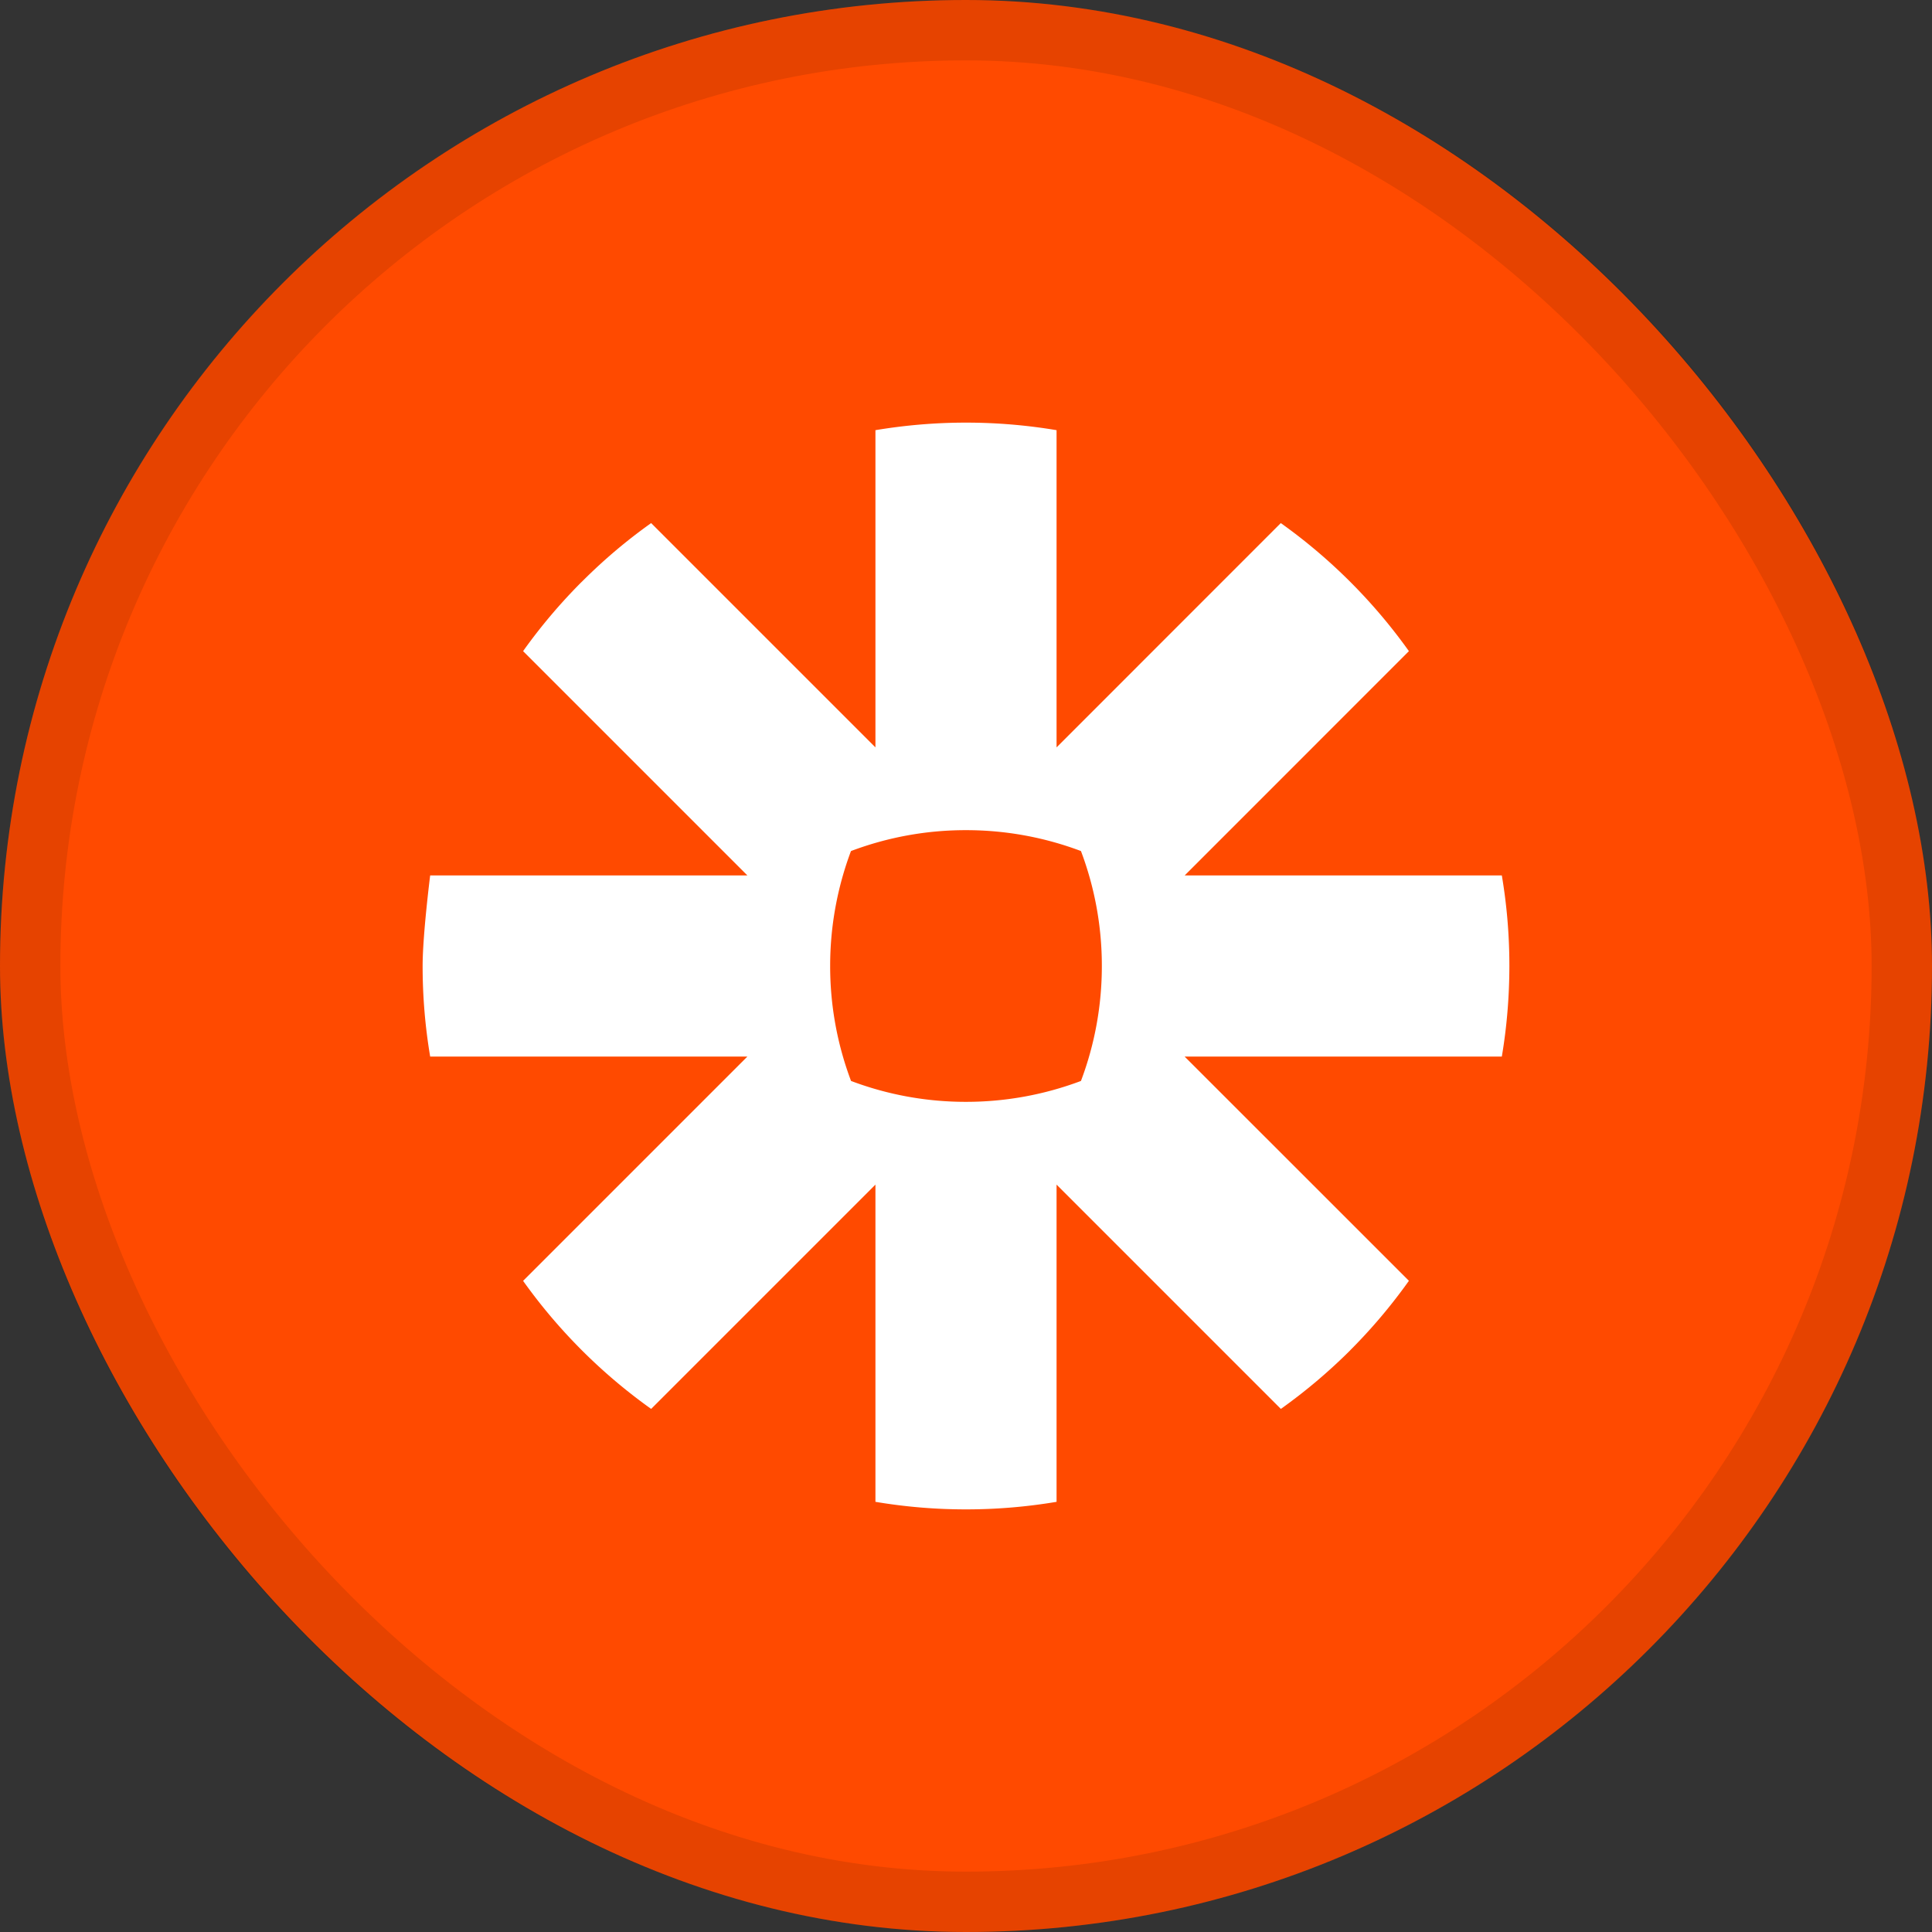
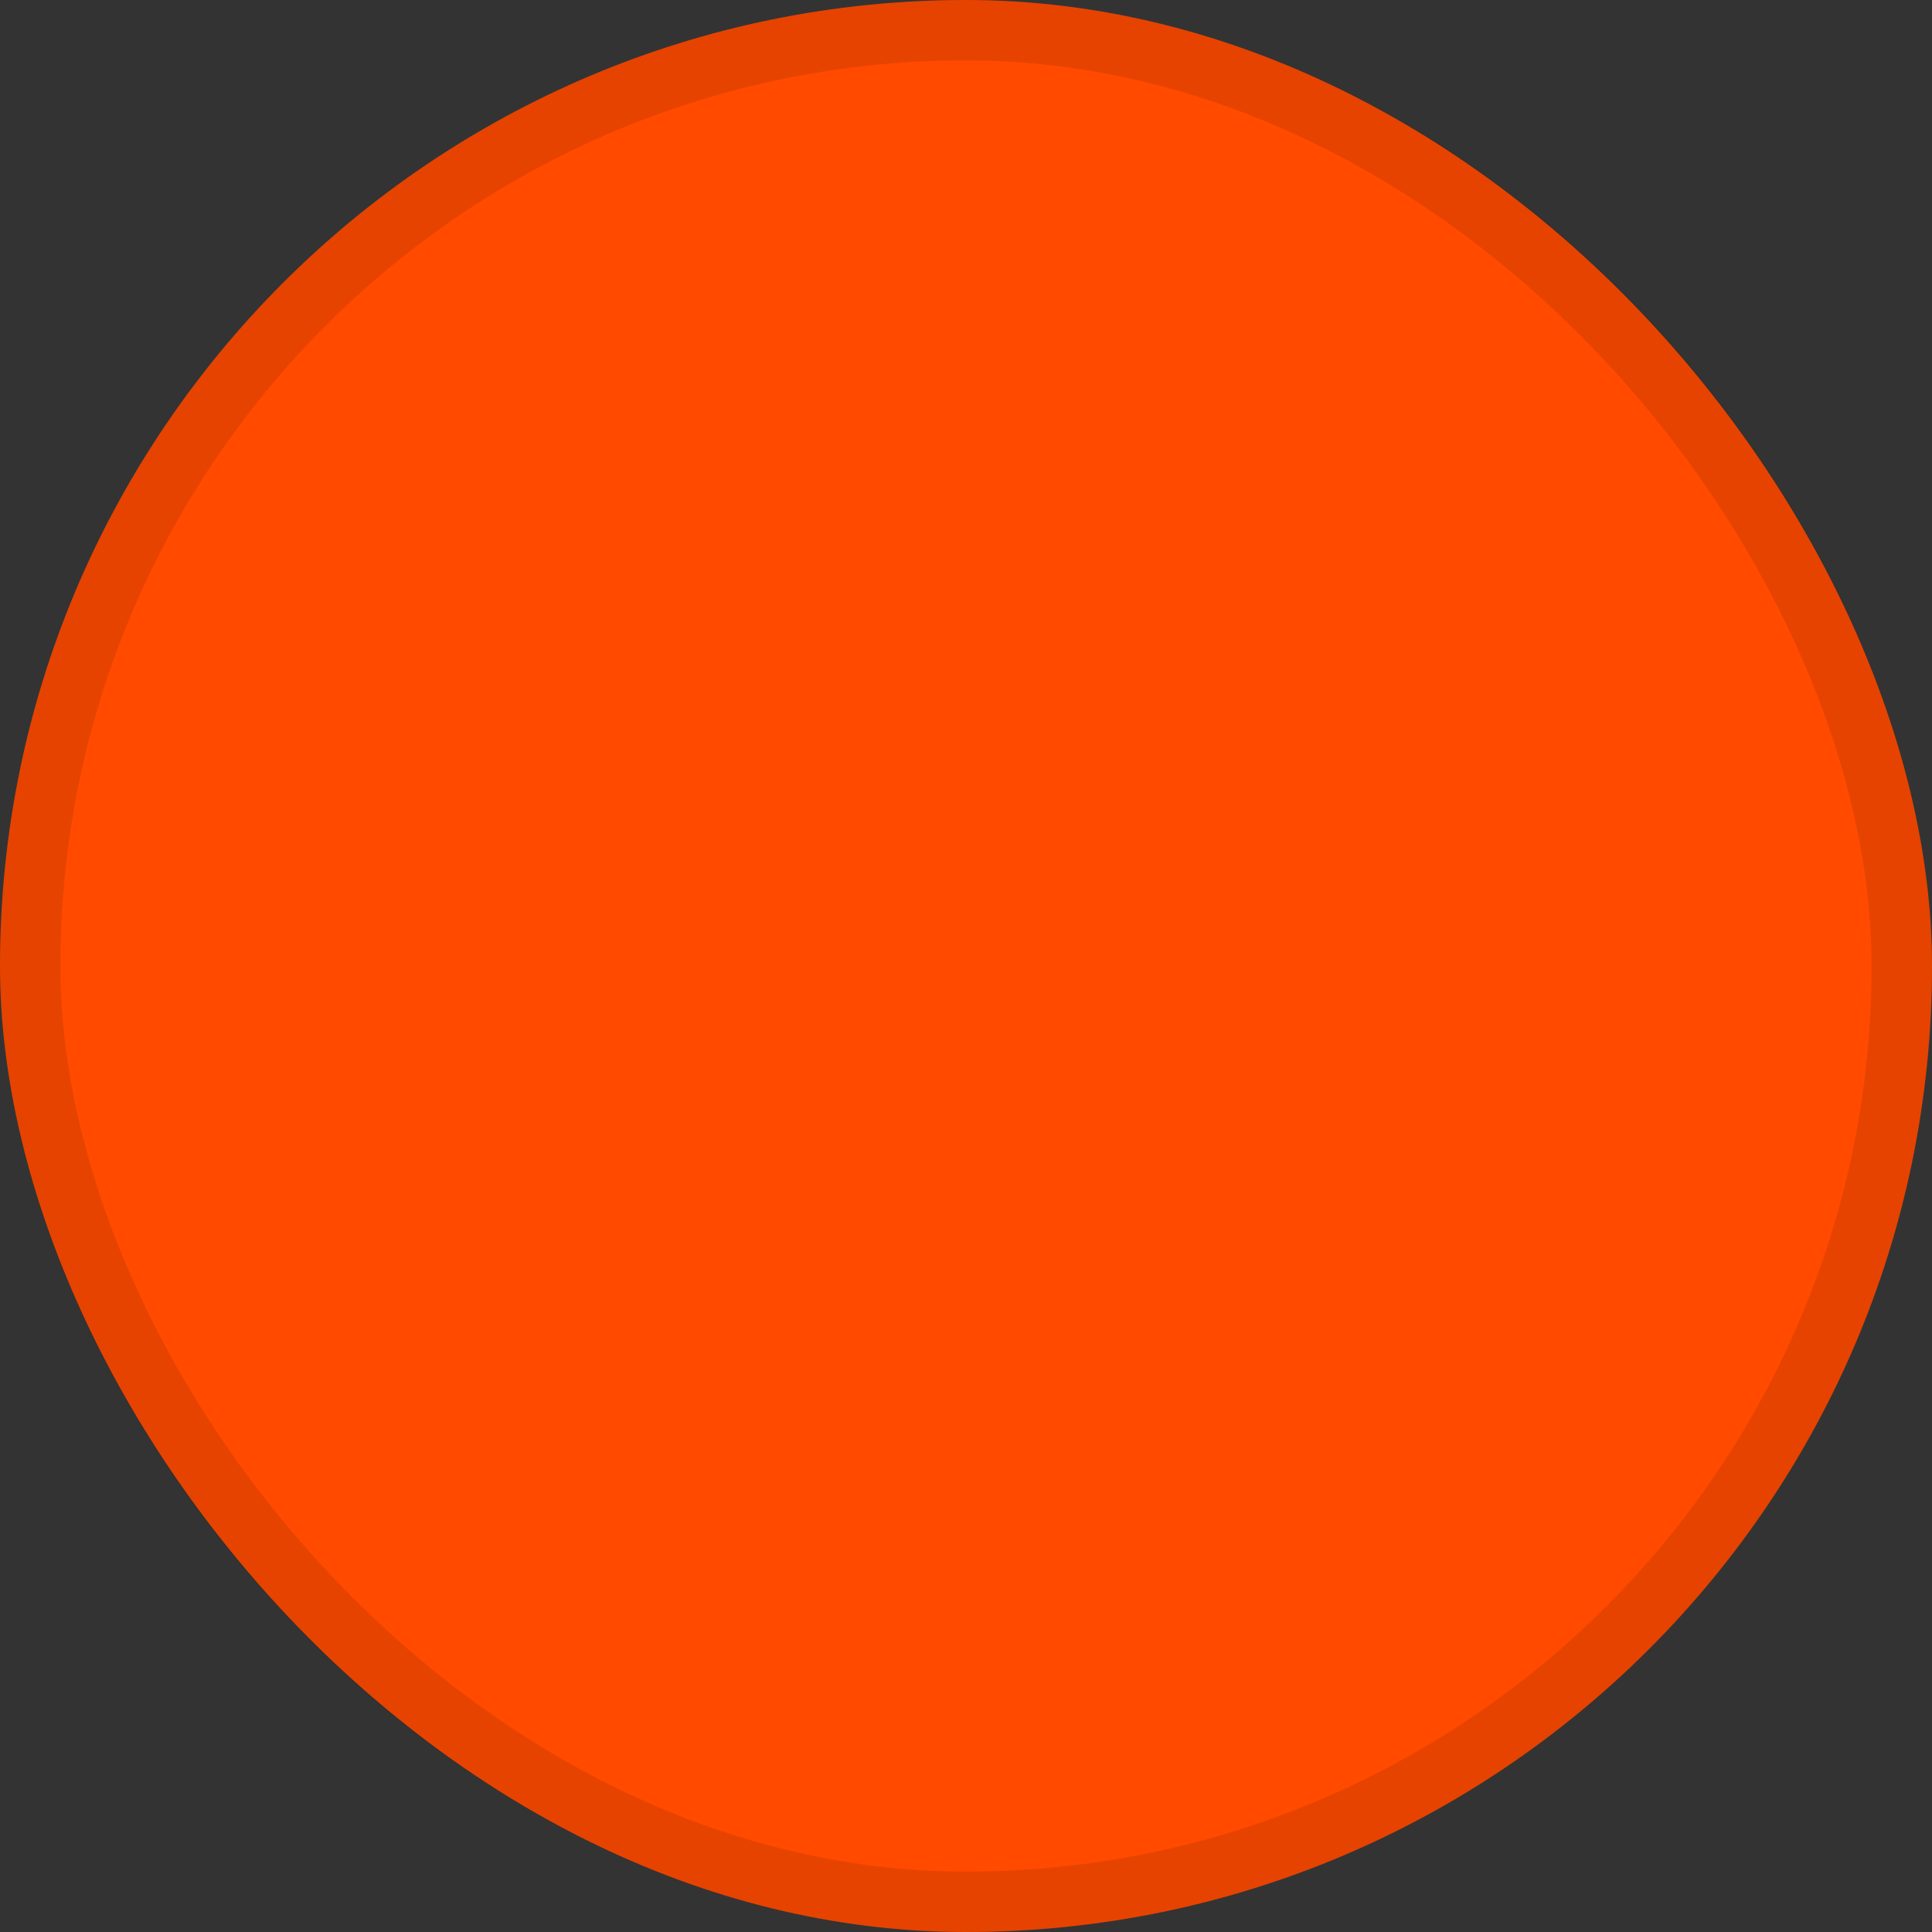
<svg xmlns="http://www.w3.org/2000/svg" width="32" height="32" fill="none">
  <rect width="100%" height="100%" fill="#333333" stroke="none" />
  <rect width="32" height="32" fill="#FF4A00" rx="16" />
  <rect width="31" height="31" x=".5" y=".5" stroke="#000" stroke-opacity=".1" rx="15.5" />
-   <path fill="#fff" d="M18.25 16.004c0 .649-.117 1.293-.346 1.9a5.397 5.397 0 0 1-1.9.346h-.008a5.374 5.374 0 0 1-1.9-.346 5.384 5.384 0 0 1-.346-1.9v-.008c0-.649.117-1.293.345-1.9a5.379 5.379 0 0 1 1.901-.346h.008c.649 0 1.293.117 1.9.346a5.38 5.38 0 0 1 .346 1.9v.008Zm6.625-1.504h-5.253l3.714-3.715a9.072 9.072 0 0 0-2.122-2.121L17.5 12.379V7.125A9.042 9.042 0 0 0 16.005 7h-.01c-.51 0-1.009.044-1.495.125v5.254l-3.715-3.715c-.41.291-.793.616-1.148.972l-.002.001a9.06 9.06 0 0 0-.971 1.148l3.715 3.715H7.125S7 15.487 7 15.997v.006c0 .51.043 1.01.125 1.497h5.254l-3.715 3.715a9.064 9.064 0 0 0 2.121 2.121l3.715-3.715v5.254c.493.083.993.125 1.493.125h.013c.5 0 1-.042 1.494-.125v-5.254l3.715 3.715a9.094 9.094 0 0 0 1.149-.971v-.001c.356-.356.68-.74.972-1.15L19.621 17.5h5.254c.082-.486.124-.984.125-1.494v-.013c0-.509-.043-1.007-.125-1.493Z" />
</svg>